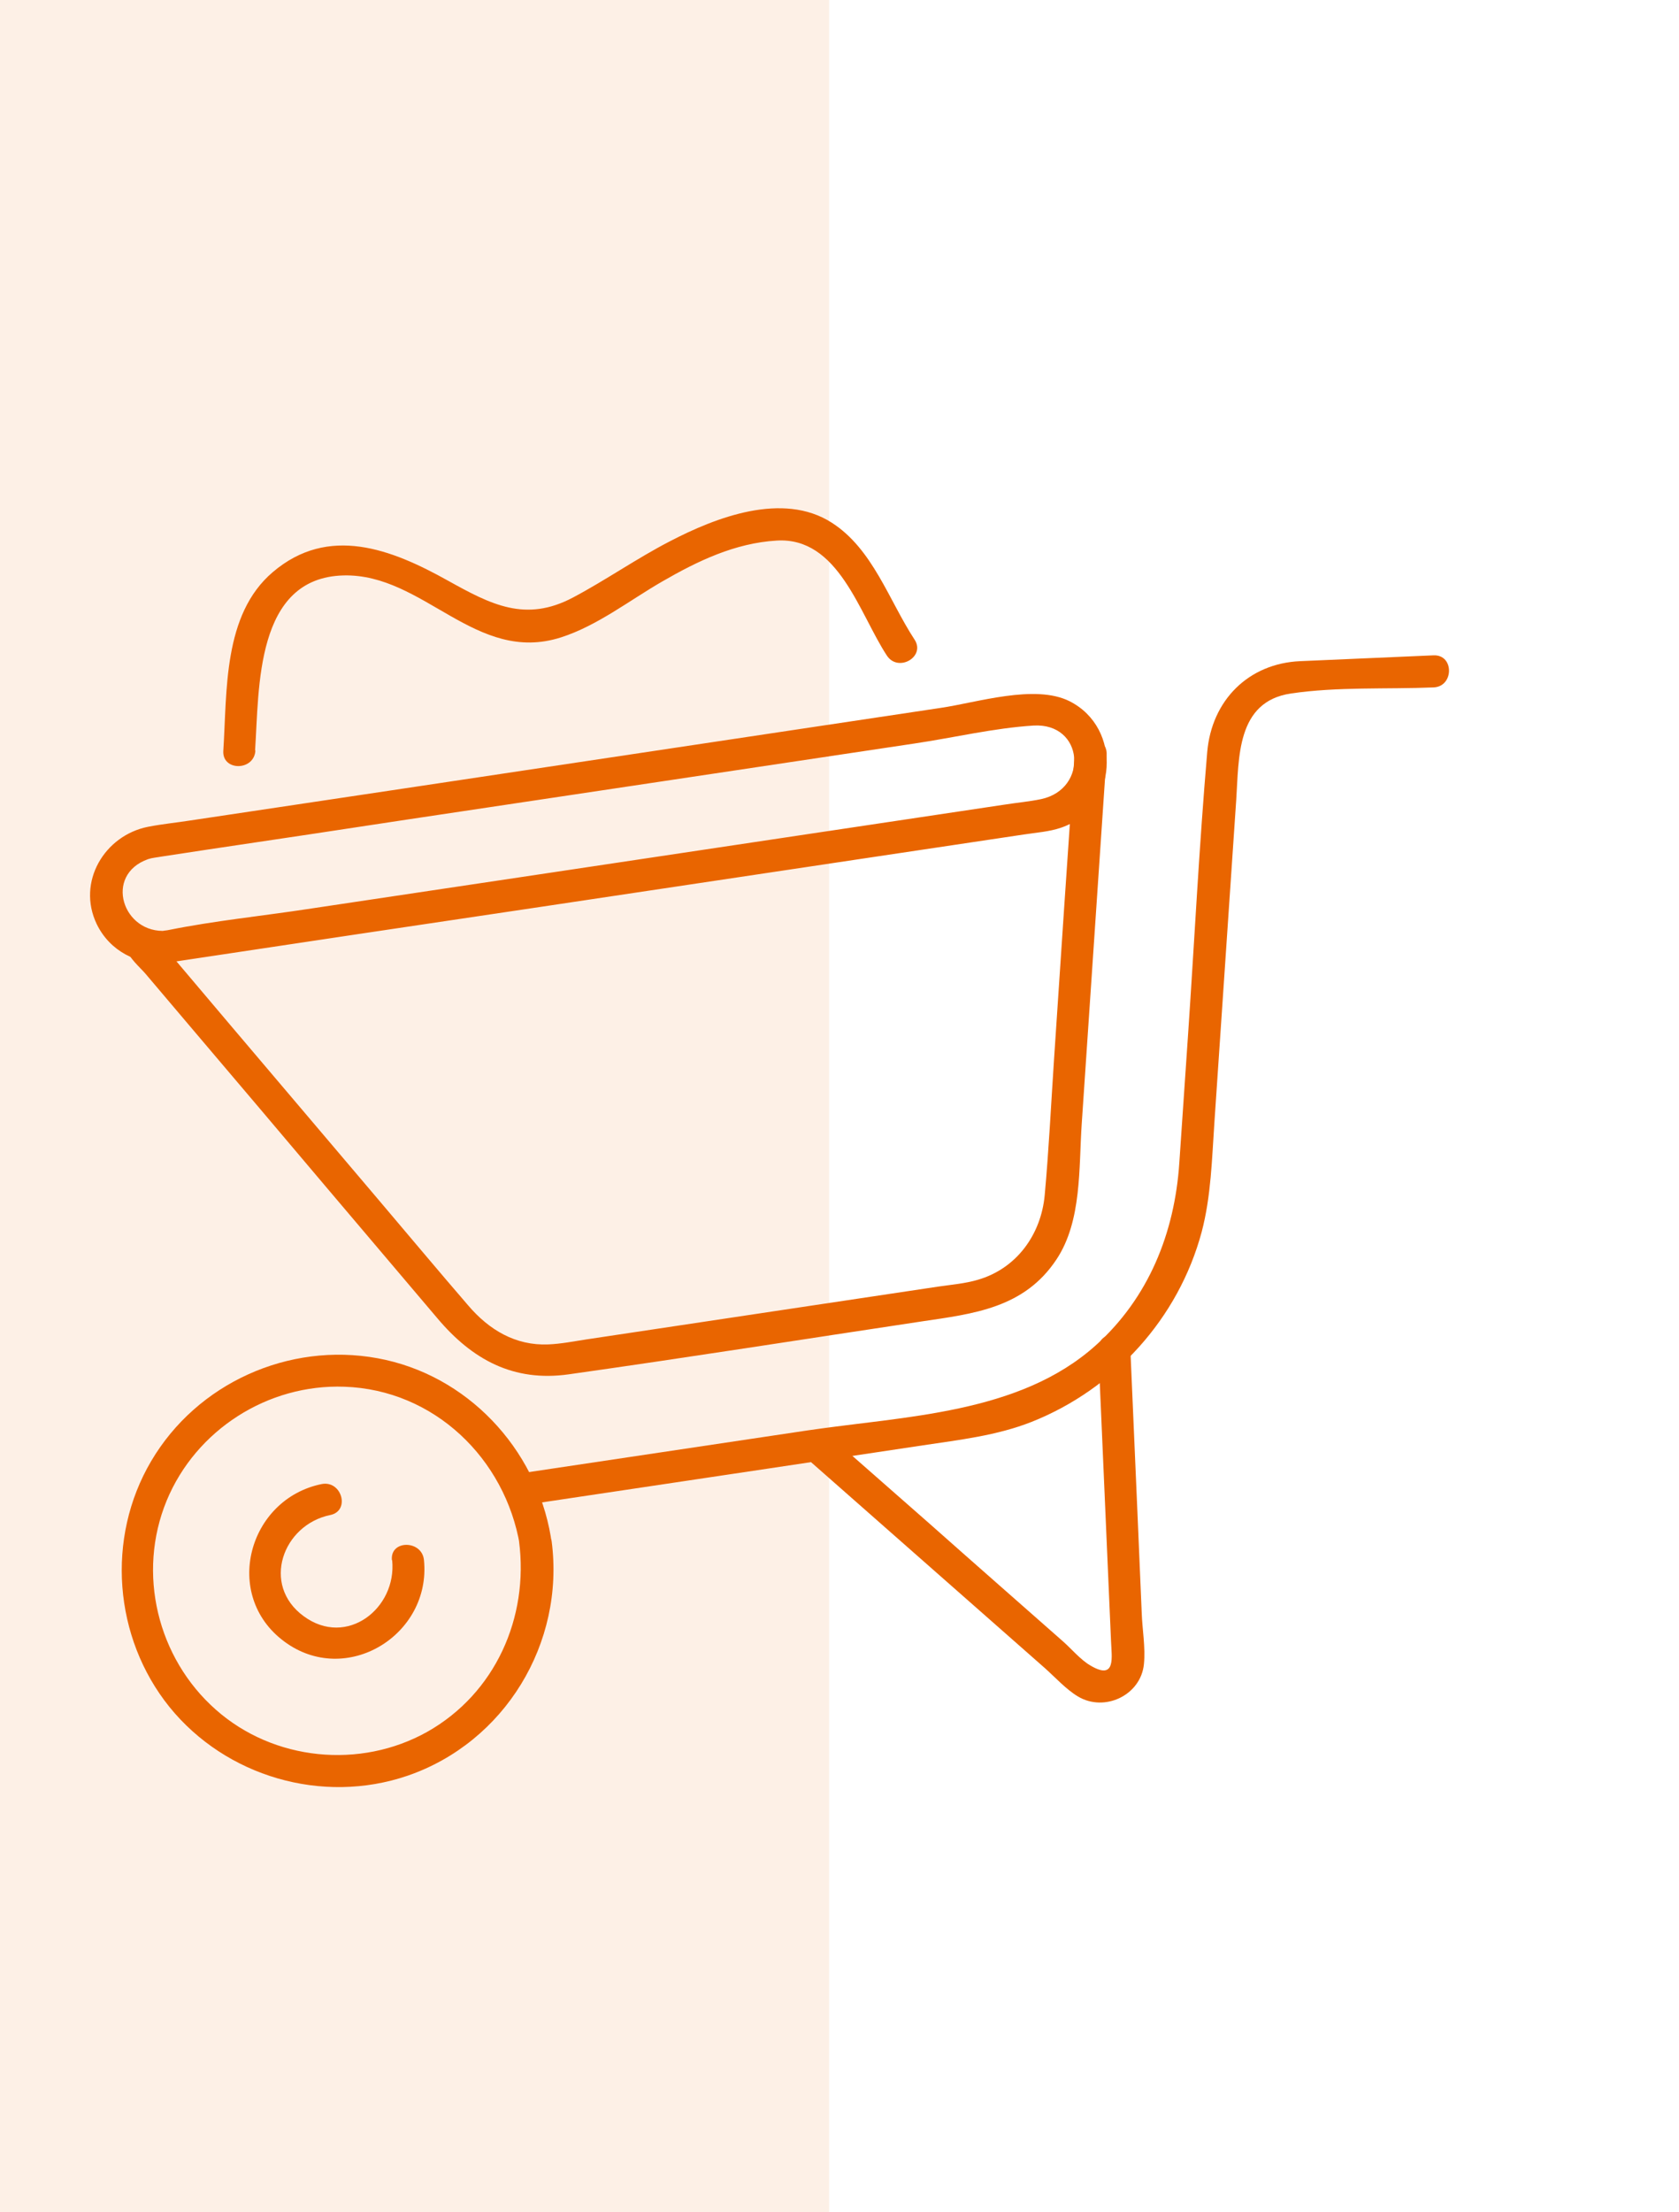
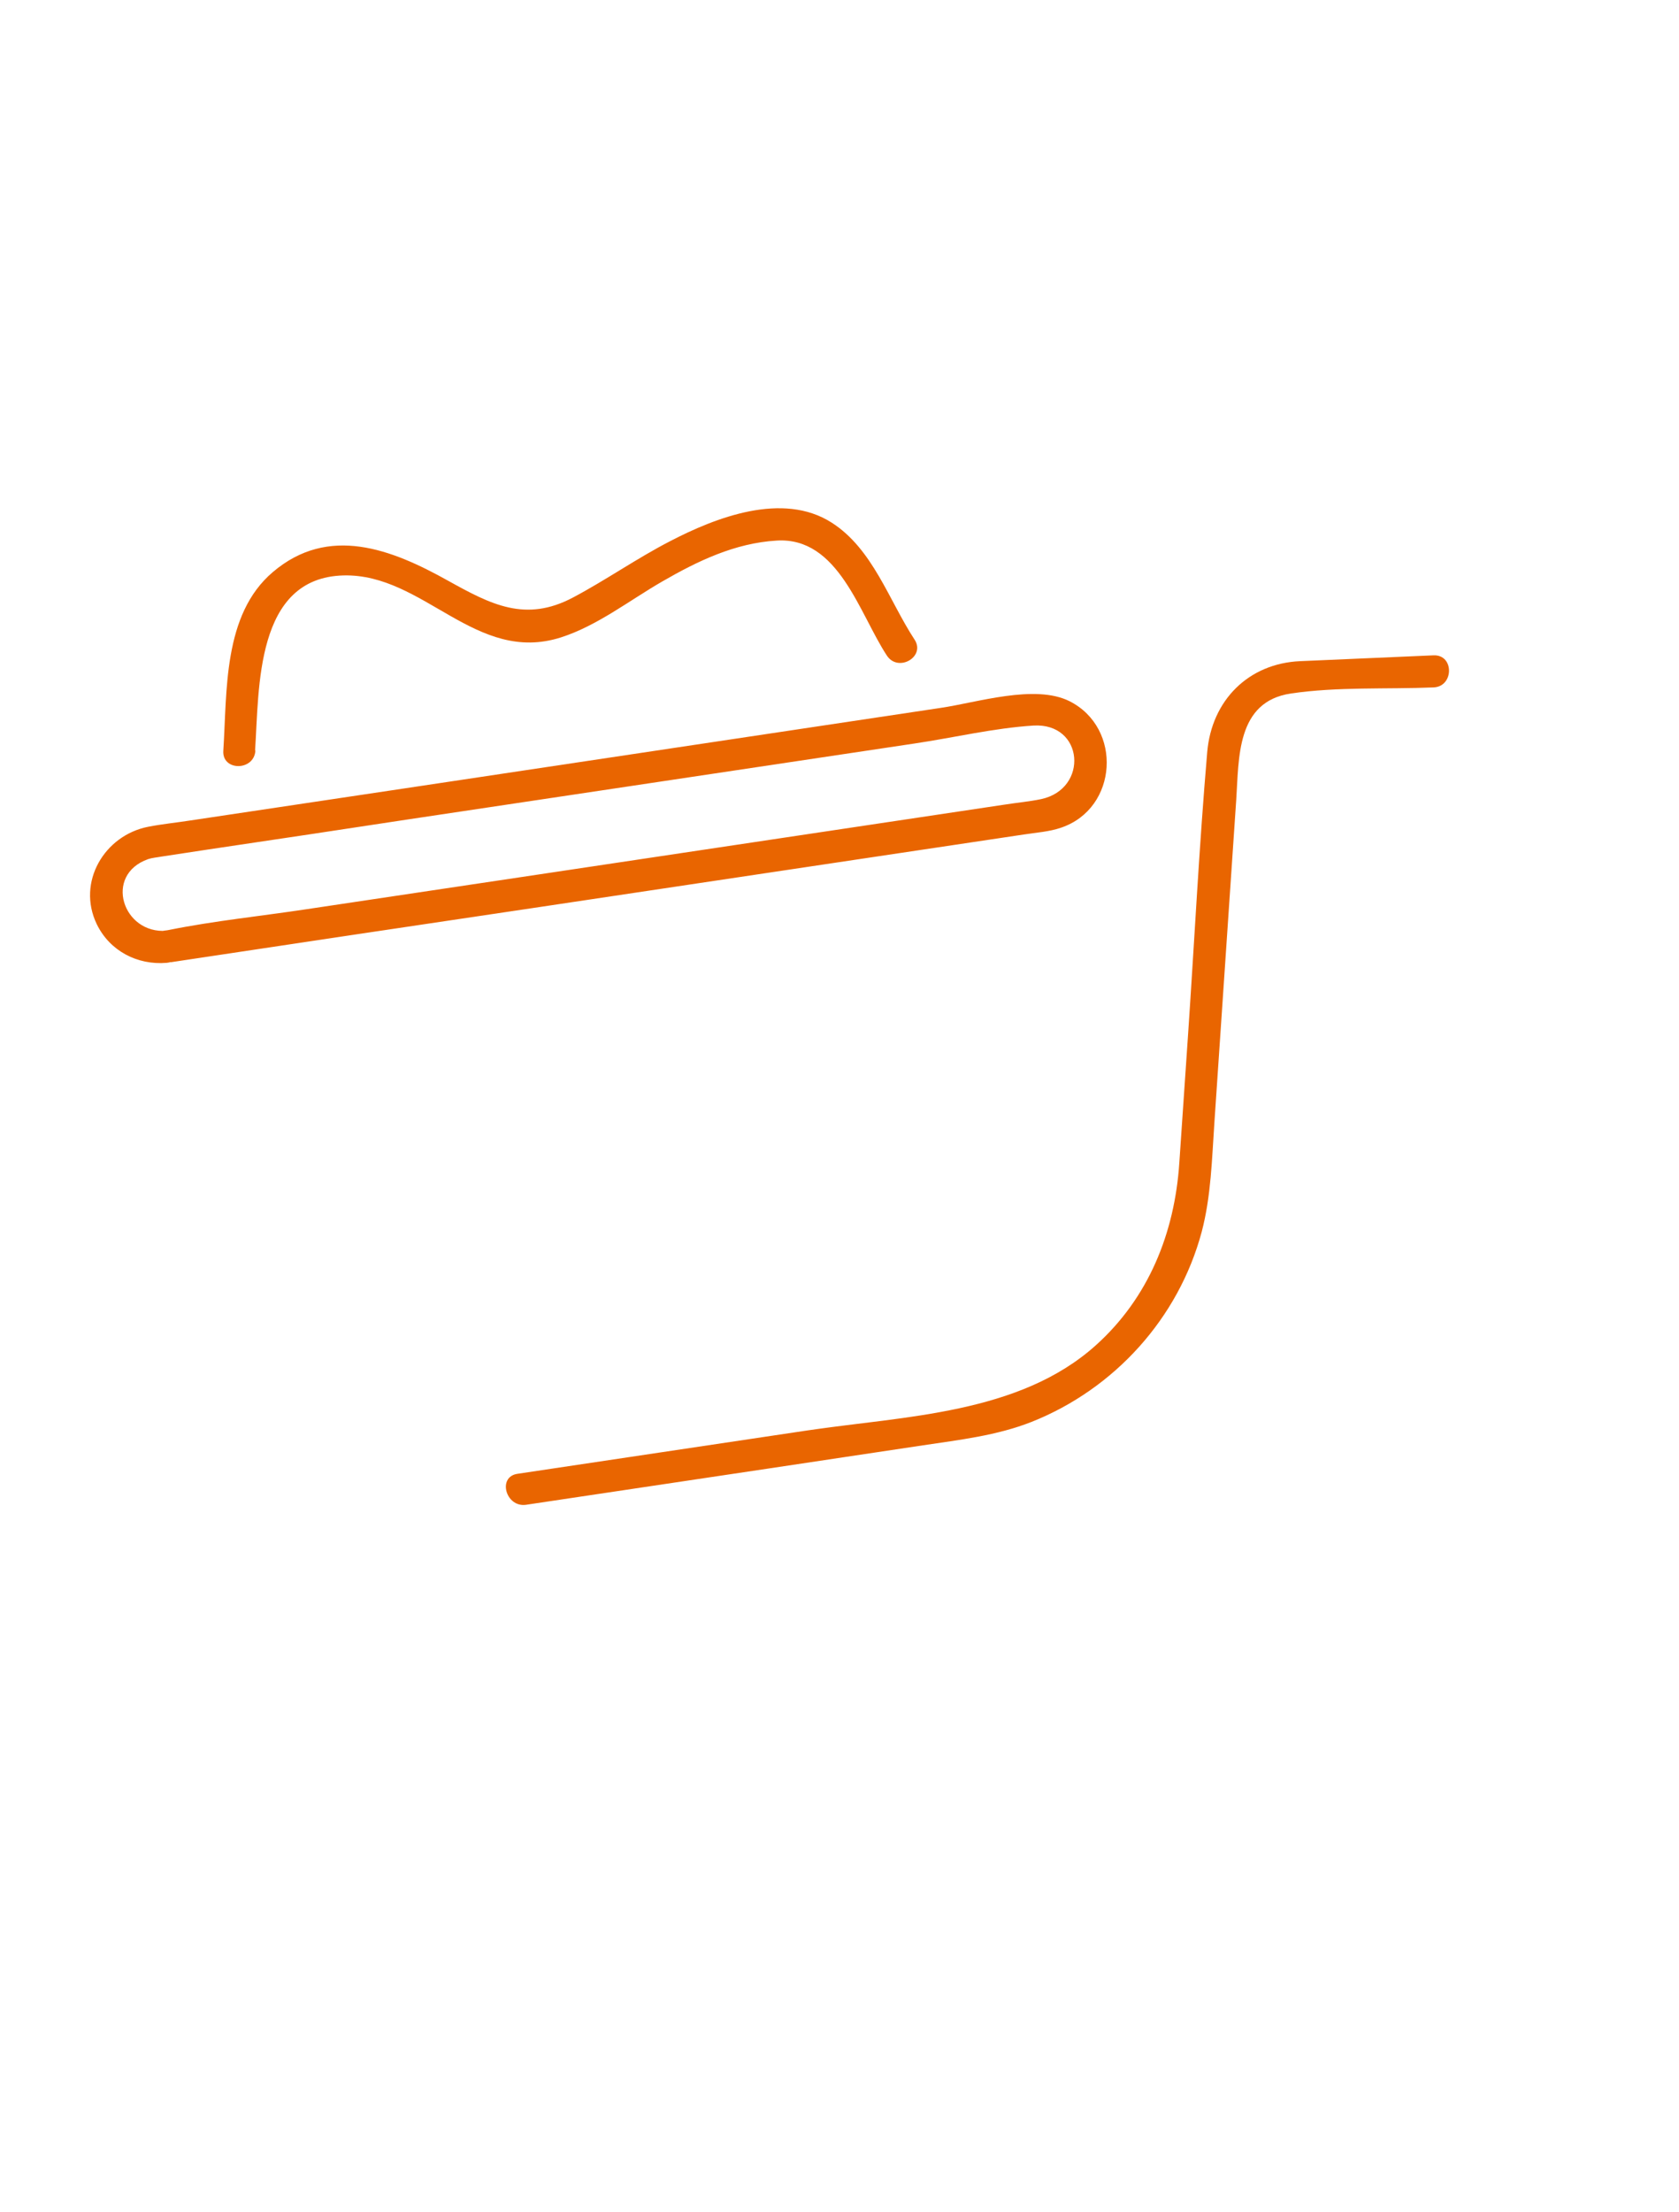
<svg xmlns="http://www.w3.org/2000/svg" id="Layer_1" width="60.75" height="80" viewBox="0 0 60.75 80">
-   <rect x="0" width="30" height="80" style="fill:#e96500; isolation:isolate; opacity:.1;" />
  <g id="Layer_11">
-     <path d="M4.59,34.33c.04.28.5.68.67.88.56.66,1.11,1.31,1.67,1.97,1.65,1.94,3.3,3.89,4.94,5.83,1.32,1.56,2.64,3.11,3.96,4.67,1.25,1.48,2.74,2.31,4.76,2.02,4.25-.6,8.5-1.27,12.75-1.91,1.89-.28,3.72-.48,4.89-2.25.92-1.39.8-3.31.91-4.91.3-4.44.6-8.88.9-13.33.05-.74-1.11-.74-1.16,0-.25,3.66-.5,7.31-.74,10.97-.11,1.65-.19,3.31-.34,4.95-.13,1.42-1.01,2.65-2.41,3.06-.47.14-.97.18-1.45.25-4.24.64-8.49,1.27-12.73,1.91-.45.07-.91.16-1.37.18-1.19.05-2.15-.53-2.9-1.41-1.08-1.25-2.14-2.52-3.21-3.78-1.79-2.11-3.59-4.23-5.38-6.34-.66-.78-1.32-1.56-1.98-2.34-.2-.23-.39-.47-.59-.7-.26-.28-.14-.37-.09-.03-.11-.73-1.22-.42-1.12.31h0Z" style="fill:#e96500;" />
    <path d="M19.03,54.42c2.94-.44,5.89-.88,8.83-1.32,1.84-.28,3.69-.55,5.53-.83,1.33-.2,2.67-.35,3.94-.85,2.99-1.19,5.31-3.74,6.15-6.87.34-1.29.37-2.64.46-3.96.26-3.89.53-7.78.79-11.67.1-1.5,0-3.55,1.98-3.84,1.68-.25,3.47-.15,5.16-.22.74-.03.75-1.19,0-1.16-1.61.07-3.21.14-4.82.21-1.88.08-3.21,1.42-3.37,3.29-.29,3.38-.46,6.78-.69,10.17-.11,1.56-.21,3.13-.32,4.69-.17,2.53-1.11,4.88-3.03,6.6-2.77,2.48-6.91,2.55-10.42,3.07-3.5.52-7,1.05-10.5,1.57-.73.11-.42,1.22.31,1.12h0Z" style="fill:#e96500;" />
    <path d="M6.17,34.8c4.46-.67,8.91-1.34,13.37-2,5.83-.87,11.66-1.75,17.5-2.62.45-.07.93-.1,1.36-.25,2.05-.7,2.22-3.6.3-4.57-1.25-.63-3.36.05-4.66.24-6.46.97-12.93,1.94-19.39,2.91-2.58.39-5.17.77-7.75,1.16-.51.08-1.03.13-1.54.23-1.58.31-2.59,2-1.86,3.52.47.97,1.47,1.49,2.53,1.4.74-.06.74-1.22,0-1.16-1.59.13-2.29-2.02-.67-2.59.15-.05.31-.06.47-.09.57-.09,1.14-.17,1.71-.26,2.42-.36,4.84-.72,7.25-1.09,6.1-.91,12.2-1.83,18.29-2.74,1.42-.21,2.88-.56,4.31-.65,1.83-.11,2.01,2.29.28,2.66-.43.09-.89.13-1.33.2-5.45.82-10.9,1.63-16.35,2.45-2.96.44-5.93.89-8.89,1.33-1.65.25-3.34.42-4.98.75-.08.02-.17.02-.25.04-.73.11-.42,1.22.31,1.12Z" style="fill:#e96500;" />
-     <path d="M14.19,56.43c.17,1.74-1.65,3.16-3.2,2.02-1.55-1.13-.76-3.31.96-3.66.73-.15.42-1.26-.31-1.12-2.66.54-3.61,4.02-1.36,5.69,2.24,1.67,5.33-.23,5.06-2.94-.07-.73-1.23-.74-1.16,0h0Z" style="fill:#e96500;" />
-     <path d="M18.78,55.74c.36,2.76-.86,5.5-3.32,6.89-2.43,1.36-5.56,1.05-7.65-.8-2.12-1.87-2.86-4.94-1.78-7.56,1.06-2.56,3.66-4.22,6.43-4.12,3.25.11,5.82,2.6,6.35,5.74.12.73,1.24.42,1.12-.31-.54-3.21-3.04-5.87-6.27-6.46-3.21-.59-6.53.9-8.19,3.72-1.64,2.78-1.36,6.38.66,8.89,2.04,2.52,5.53,3.54,8.61,2.49,3.53-1.21,5.7-4.8,5.22-8.48-.1-.73-1.25-.74-1.16,0Z" style="fill:#e96500;" />
-     <path d="M39.74,48.82c.15,3.51.31,7.02.46,10.54.02.56.19,1.43-.75.87-.36-.21-.68-.6-1-.88-1.61-1.42-3.22-2.83-4.82-4.25-1.23-1.08-2.46-2.16-3.69-3.24-.56-.49-1.38.32-.82.82,2.9,2.55,5.79,5.1,8.69,7.65.37.33.77.77,1.19,1.02.96.58,2.28-.04,2.39-1.17.06-.6-.06-1.26-.08-1.85-.05-1.17-.1-2.35-.15-3.52-.09-2-.17-3.99-.26-5.99-.03-.74-1.19-.75-1.16,0h0Z" style="fill:#e96500;" />
    <path d="M9.23,27.13c.15-2.24,0-6.24,3.2-6.32,2.91-.07,4.78,3.23,7.87,2.24,1.31-.42,2.48-1.34,3.66-2.02,1.28-.74,2.63-1.39,4.14-1.48,2.24-.14,2.99,2.64,3.99,4.16.41.62,1.41.04,1-.58-.93-1.42-1.51-3.28-3-4.23-1.77-1.13-4.19-.19-5.86.68-1.2.62-2.31,1.4-3.5,2.03-1.72.91-2.97.25-4.52-.61-2.04-1.14-4.32-2.03-6.34-.31-1.81,1.54-1.65,4.31-1.79,6.46-.05.74,1.11.74,1.16,0h0Z" style="fill:#e96500;" />
  </g>
</svg>